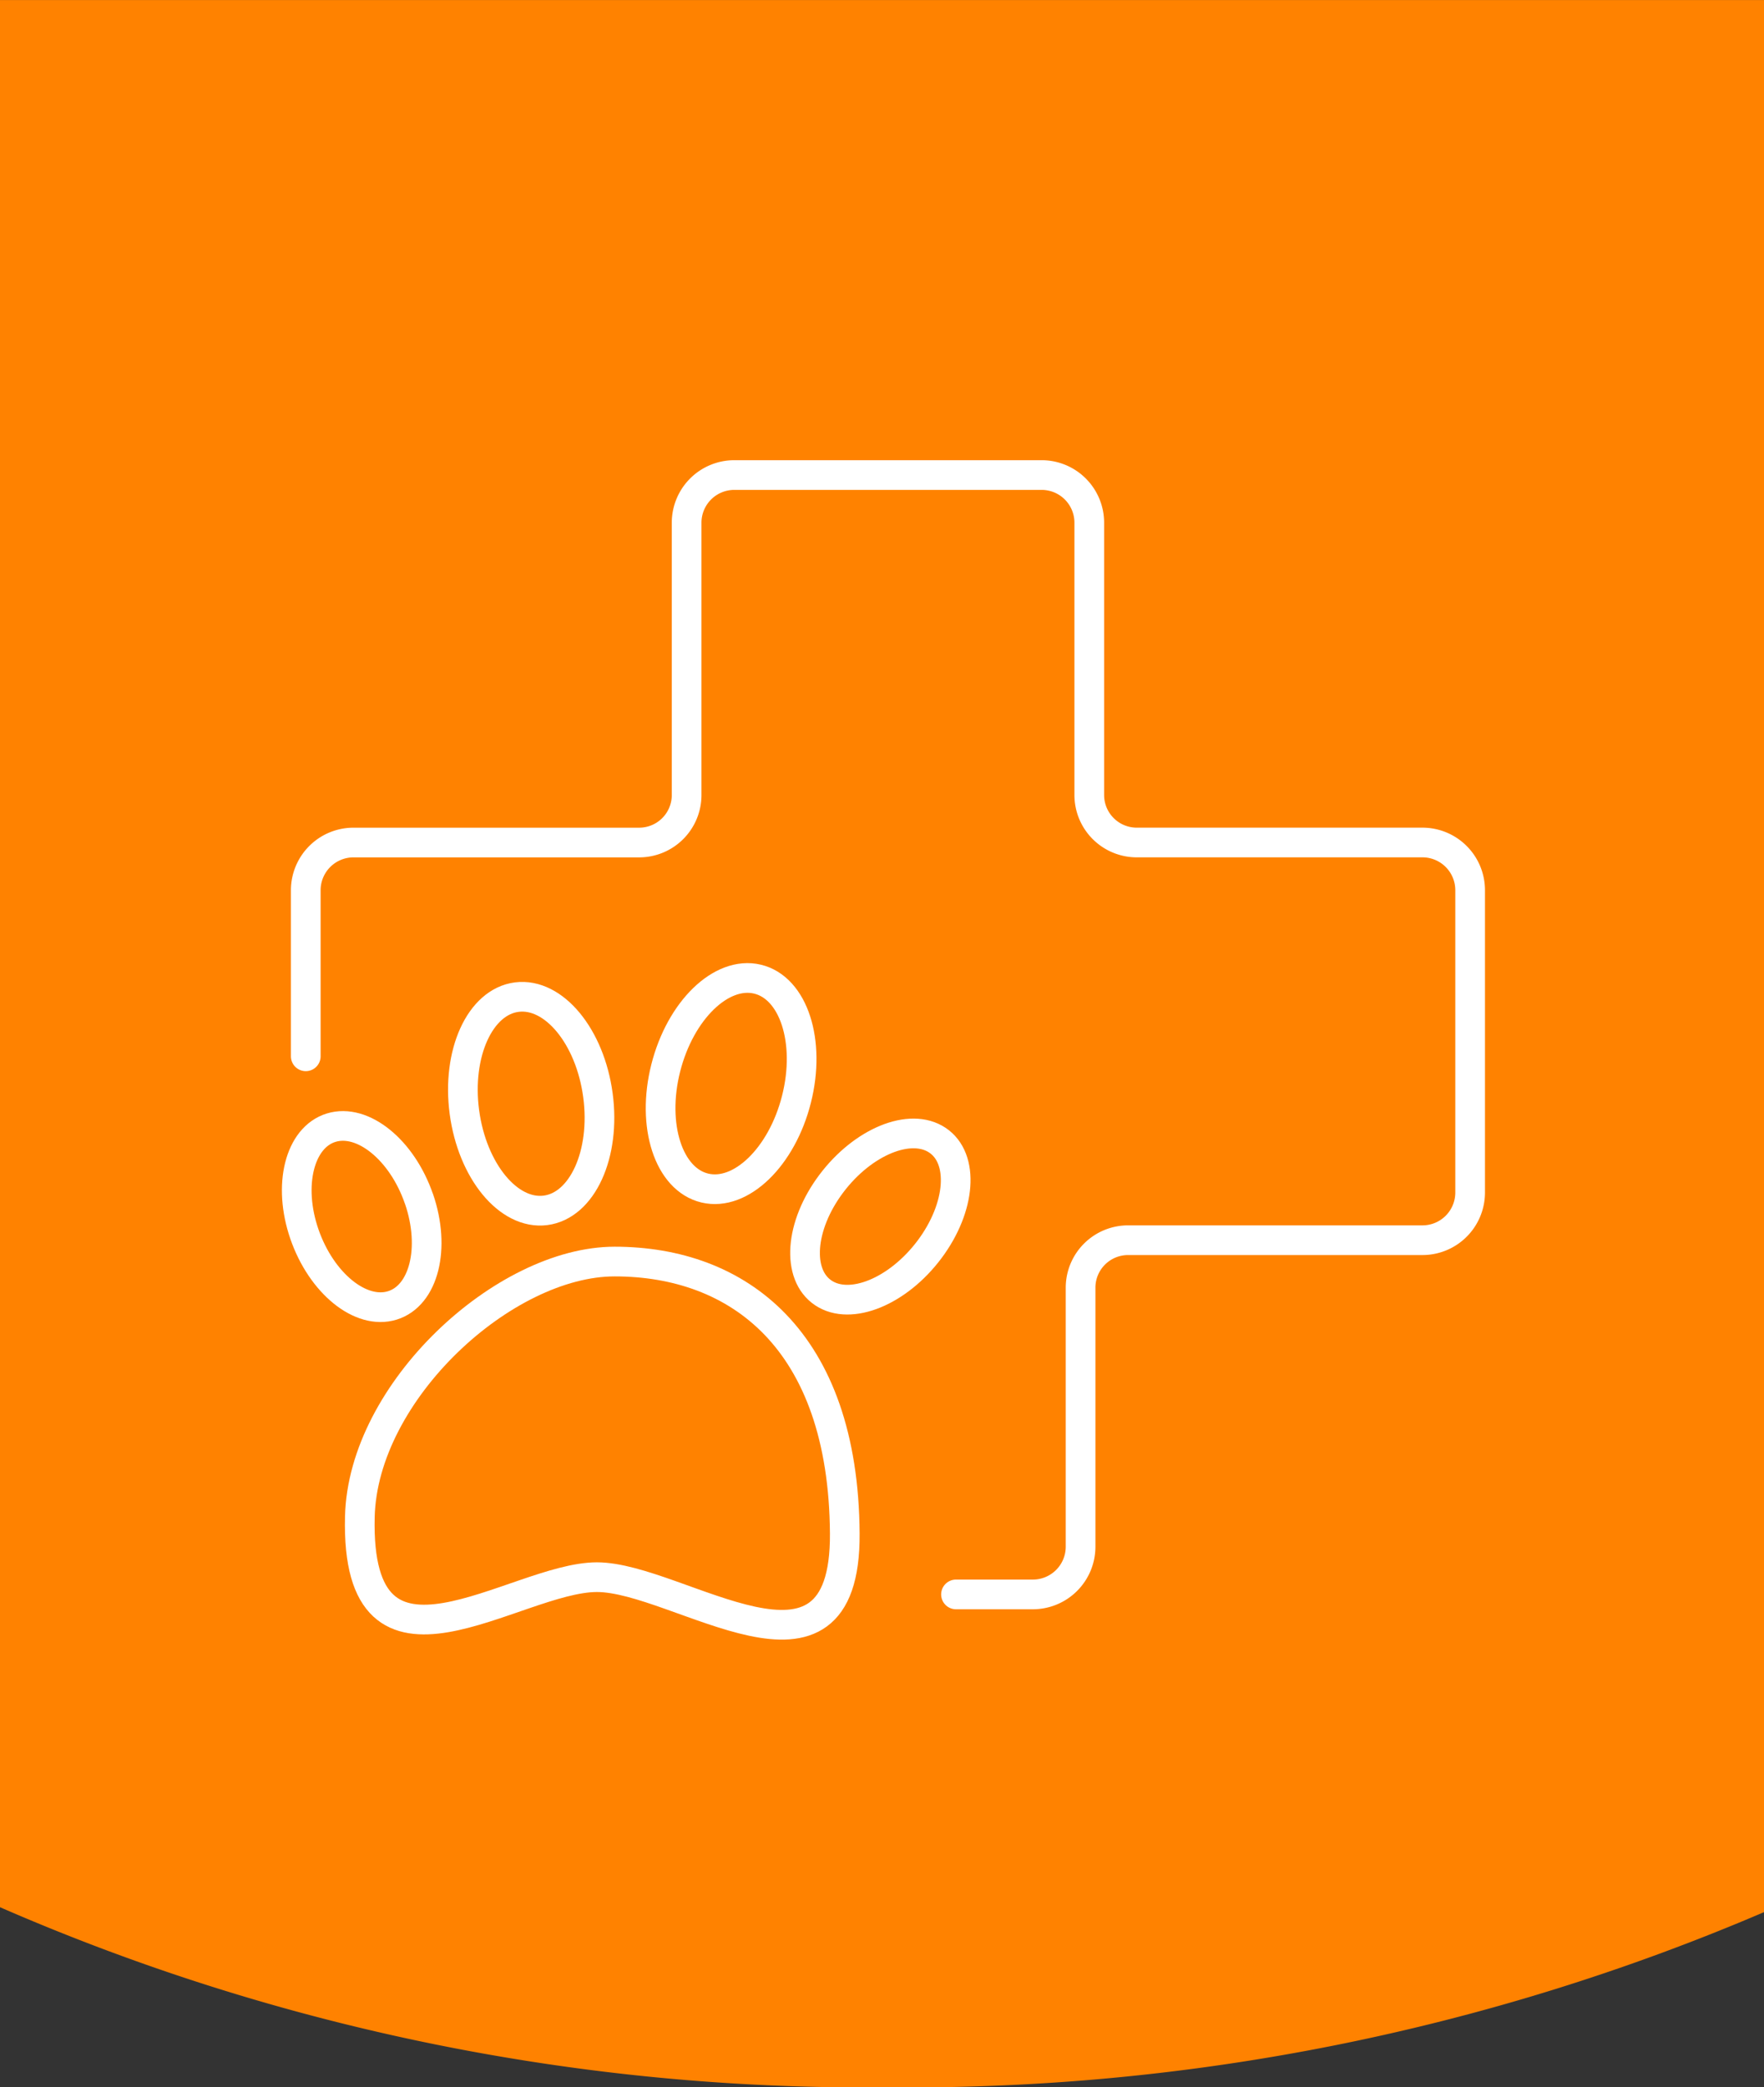
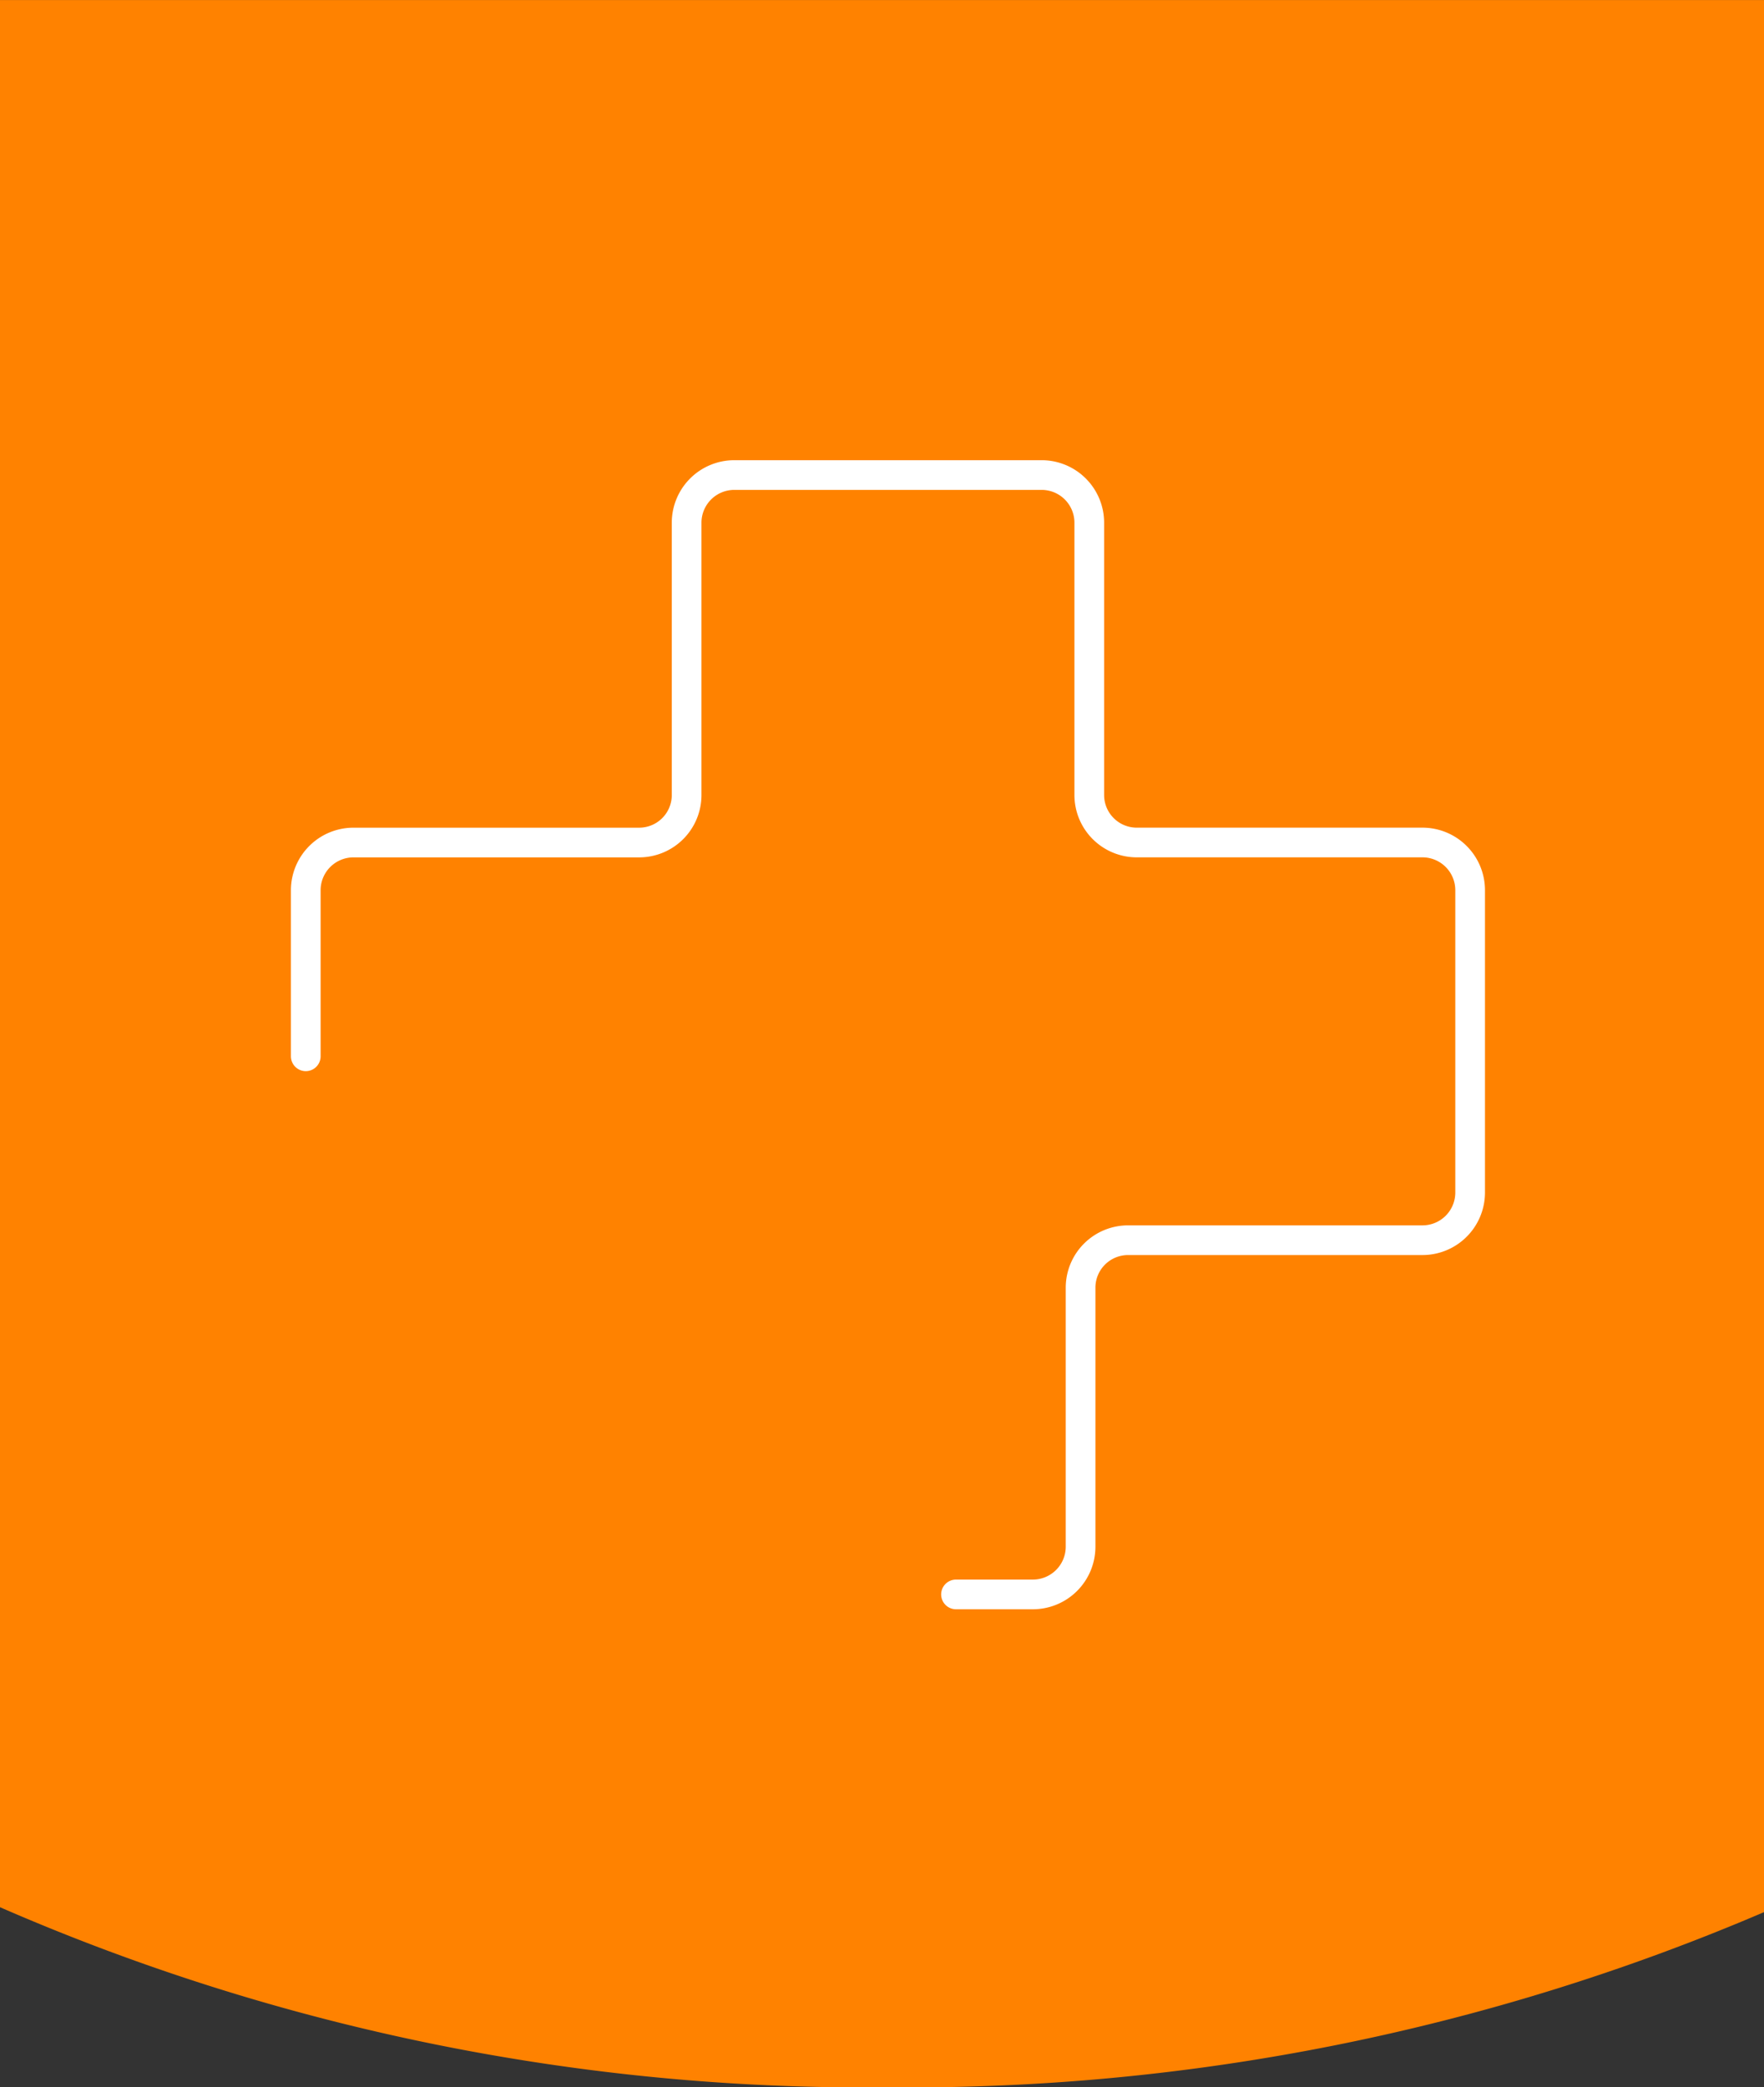
<svg xmlns="http://www.w3.org/2000/svg" width="59.428" height="70.302" viewBox="0 0 59.428 70.302">
  <rect x="0" y="0" width="59.428" height="70.302" fill="#333333" stroke="none" />
  <g id="Group_587" data-name="Group 587" transform="translate(-760 -1502)">
    <path id="Path_1294" data-name="Path 1294" d="M-118.248,353.226a72.931,72.931,0,0,0,29.894,6.066,73.171,73.171,0,0,0,29.534-5.9v-64.4h-59.428Z" transform="translate(878.248 1213.01)" fill="#ff8200" />
    <g id="Group_571" data-name="Group 571" transform="translate(456.357 1438.107)">
-       <path id="Path_1490" data-name="Path 1490" d="M334.959,105.973c-1.062,1.42-2.663,2.076-3.578,1.466s-.8-2.256.265-3.676,2.663-2.077,3.578-1.467S336.021,104.552,334.959,105.973Zm-17.2-1.7c.568,1.653.168,3.26-.9,3.588s-2.389-.75-2.96-2.4-.165-3.259.9-3.587S317.19,102.622,317.758,104.275Z" fill="none" stroke="#fff" stroke-linecap="round" stroke-linejoin="round" stroke-width="1" />
-       <path id="Path_1491" data-name="Path 1491" d="M330.476,100.915c-.489,1.942-1.872,3.283-3.089,2.992s-1.807-2.1-1.316-4.042,1.872-3.283,3.09-2.994S330.968,98.971,330.476,100.915Zm-6.689-.133c.266,1.984-.526,3.719-1.769,3.877s-2.463-1.323-2.729-3.306.524-3.721,1.767-3.877S323.522,98.8,323.787,100.782Z" fill="none" stroke="#fff" stroke-linecap="round" stroke-linejoin="round" stroke-width="1" />
-       <path id="Path_1492" data-name="Path 1492" d="M324.35,106.383c-3.716,0-8.482,4.367-8.584,8.595-.156,6.34,5.218,2.035,7.986,2.035s8.393,4.447,8.351-1.471C332.059,109,328.5,106.383,324.35,106.383Z" fill="none" stroke="#fff" stroke-linecap="round" stroke-linejoin="round" stroke-width="1" />
      <path id="Path_1493" data-name="Path 1493" d="M313.944,99.47v-5.6a1.608,1.608,0,0,1,1.616-1.6h9.6a1.6,1.6,0,0,0,1.615-1.594V81.487a1.606,1.606,0,0,1,1.619-1.594h10.327a1.605,1.605,0,0,1,1.619,1.594v9.188a1.6,1.6,0,0,0,1.615,1.594h9.6a1.607,1.607,0,0,1,1.616,1.6v10.195a1.606,1.606,0,0,1-1.616,1.6h-9.893a1.6,1.6,0,0,0-1.615,1.594v8.736a1.608,1.608,0,0,1-1.619,1.6H335.85" fill="none" stroke="#fff" stroke-linecap="round" stroke-linejoin="round" stroke-width="1" />
    </g>
  </g>
</svg>